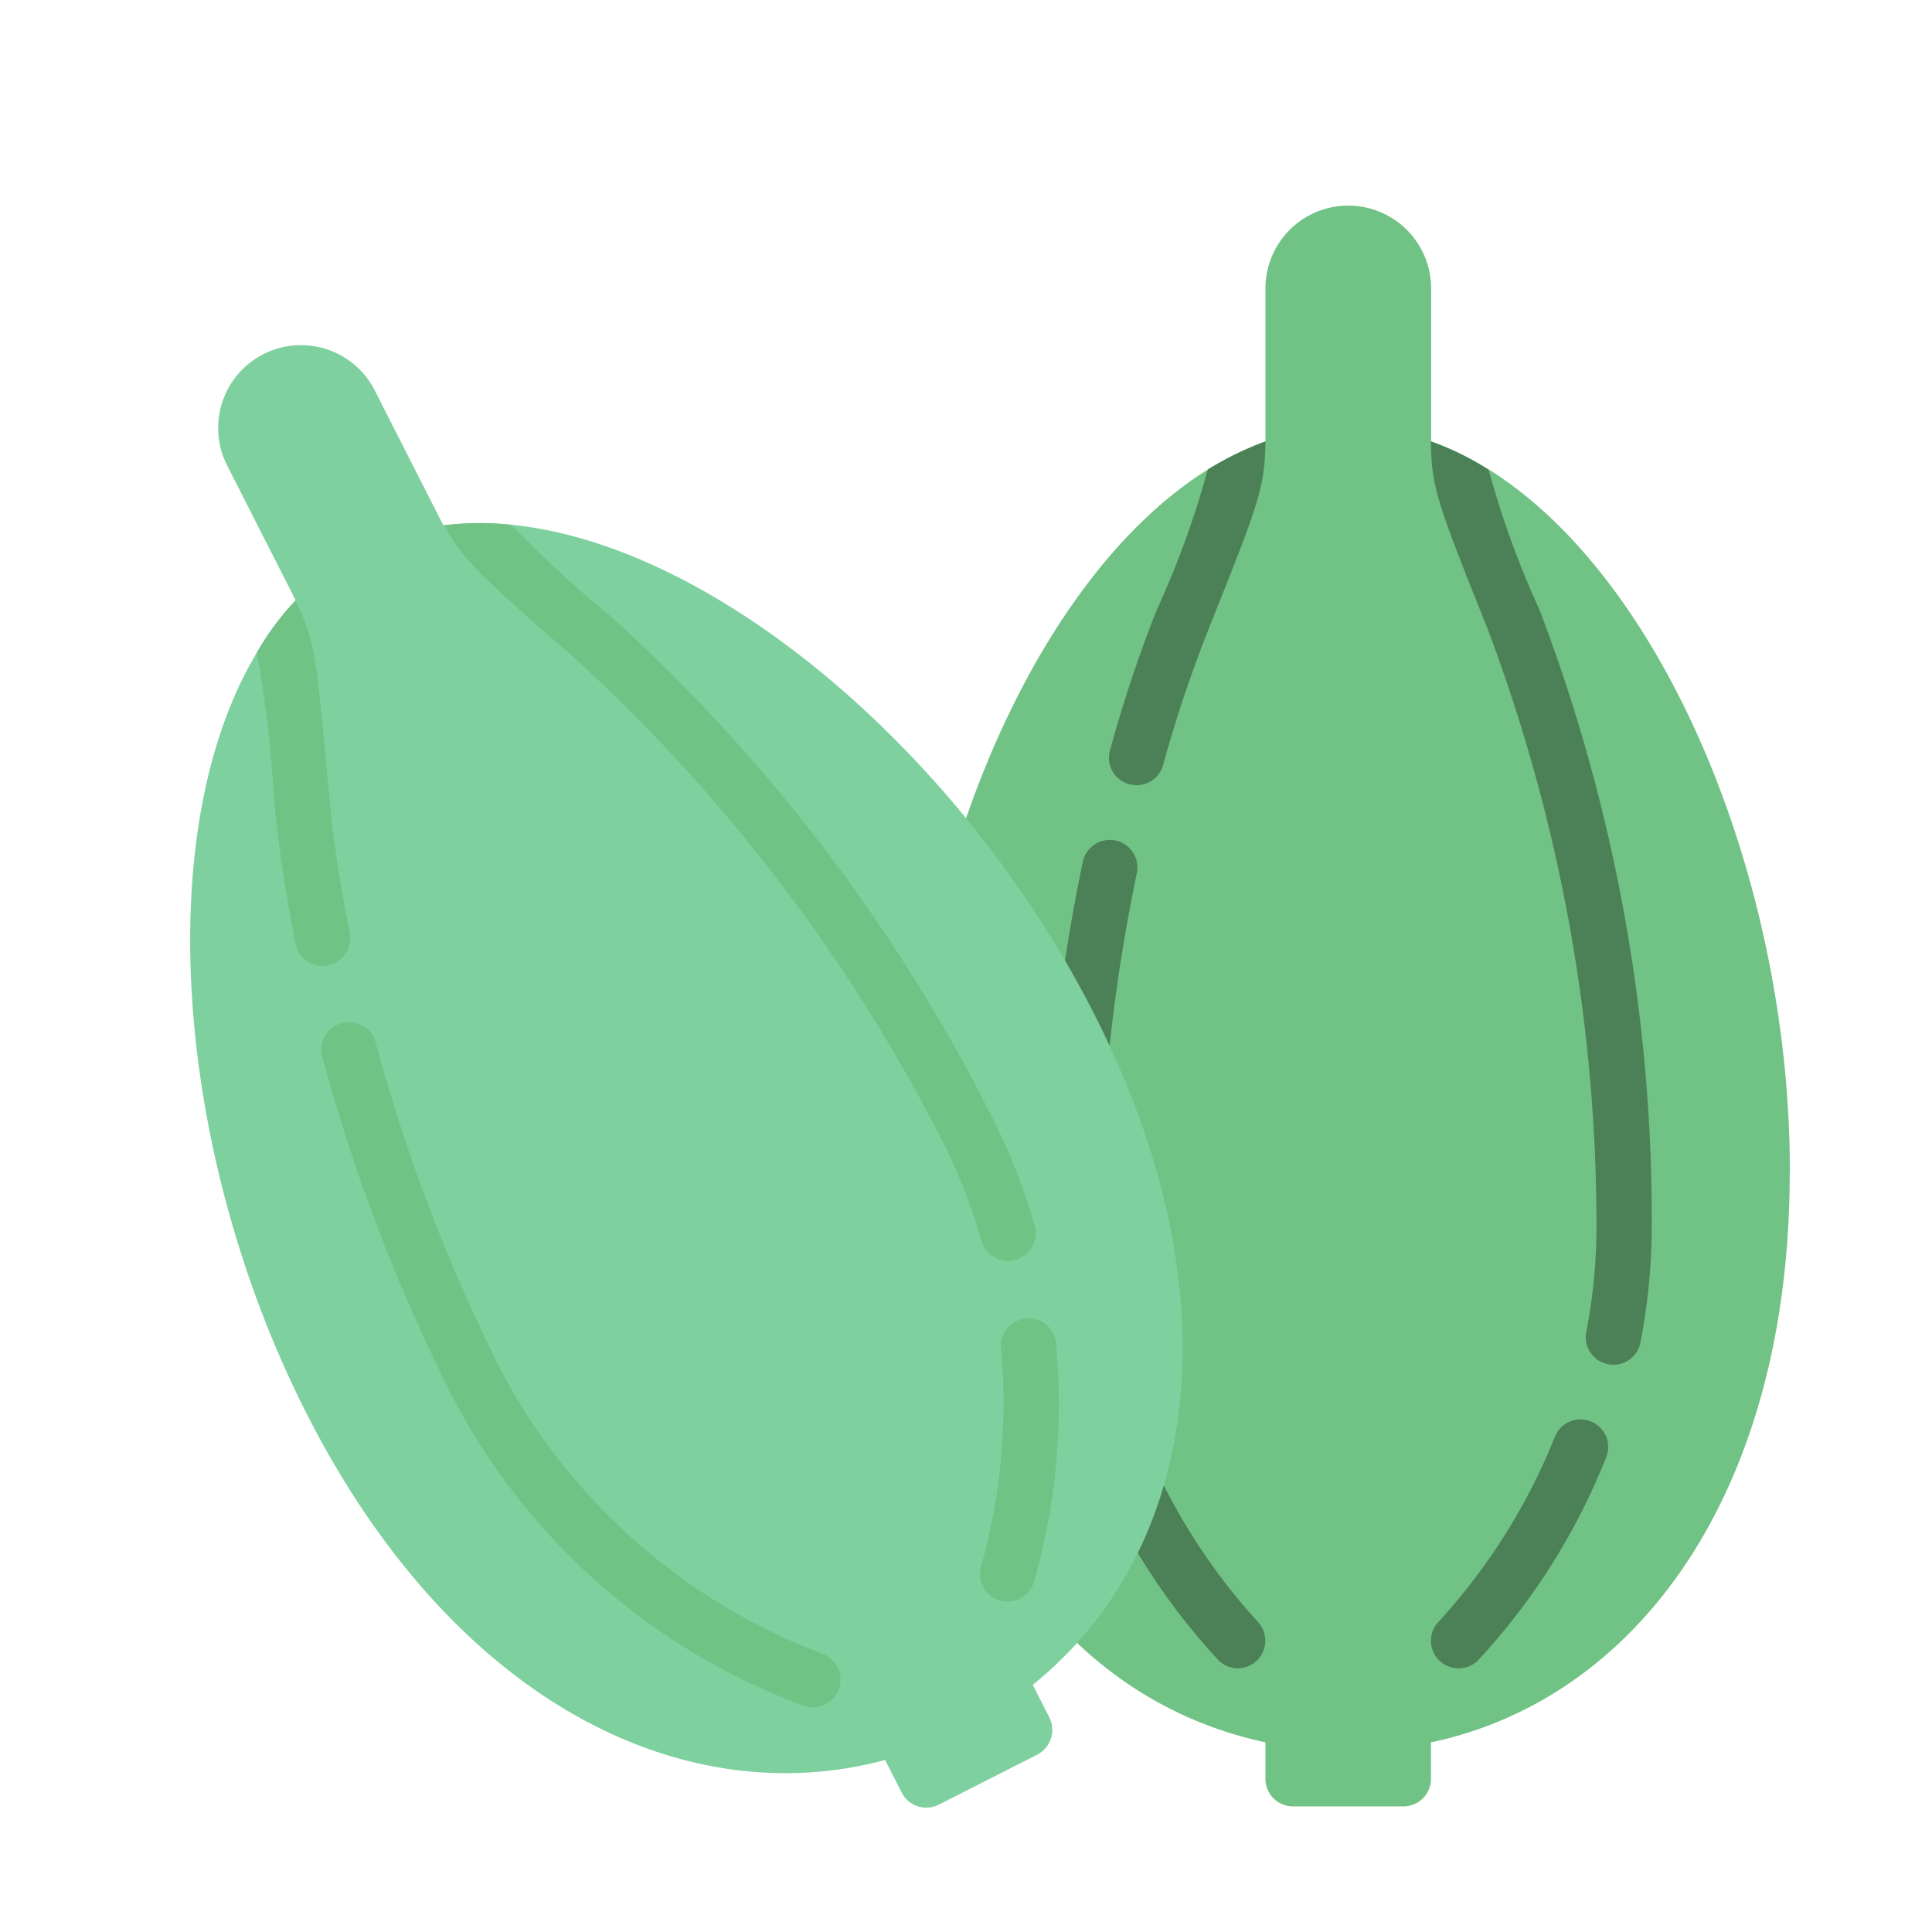
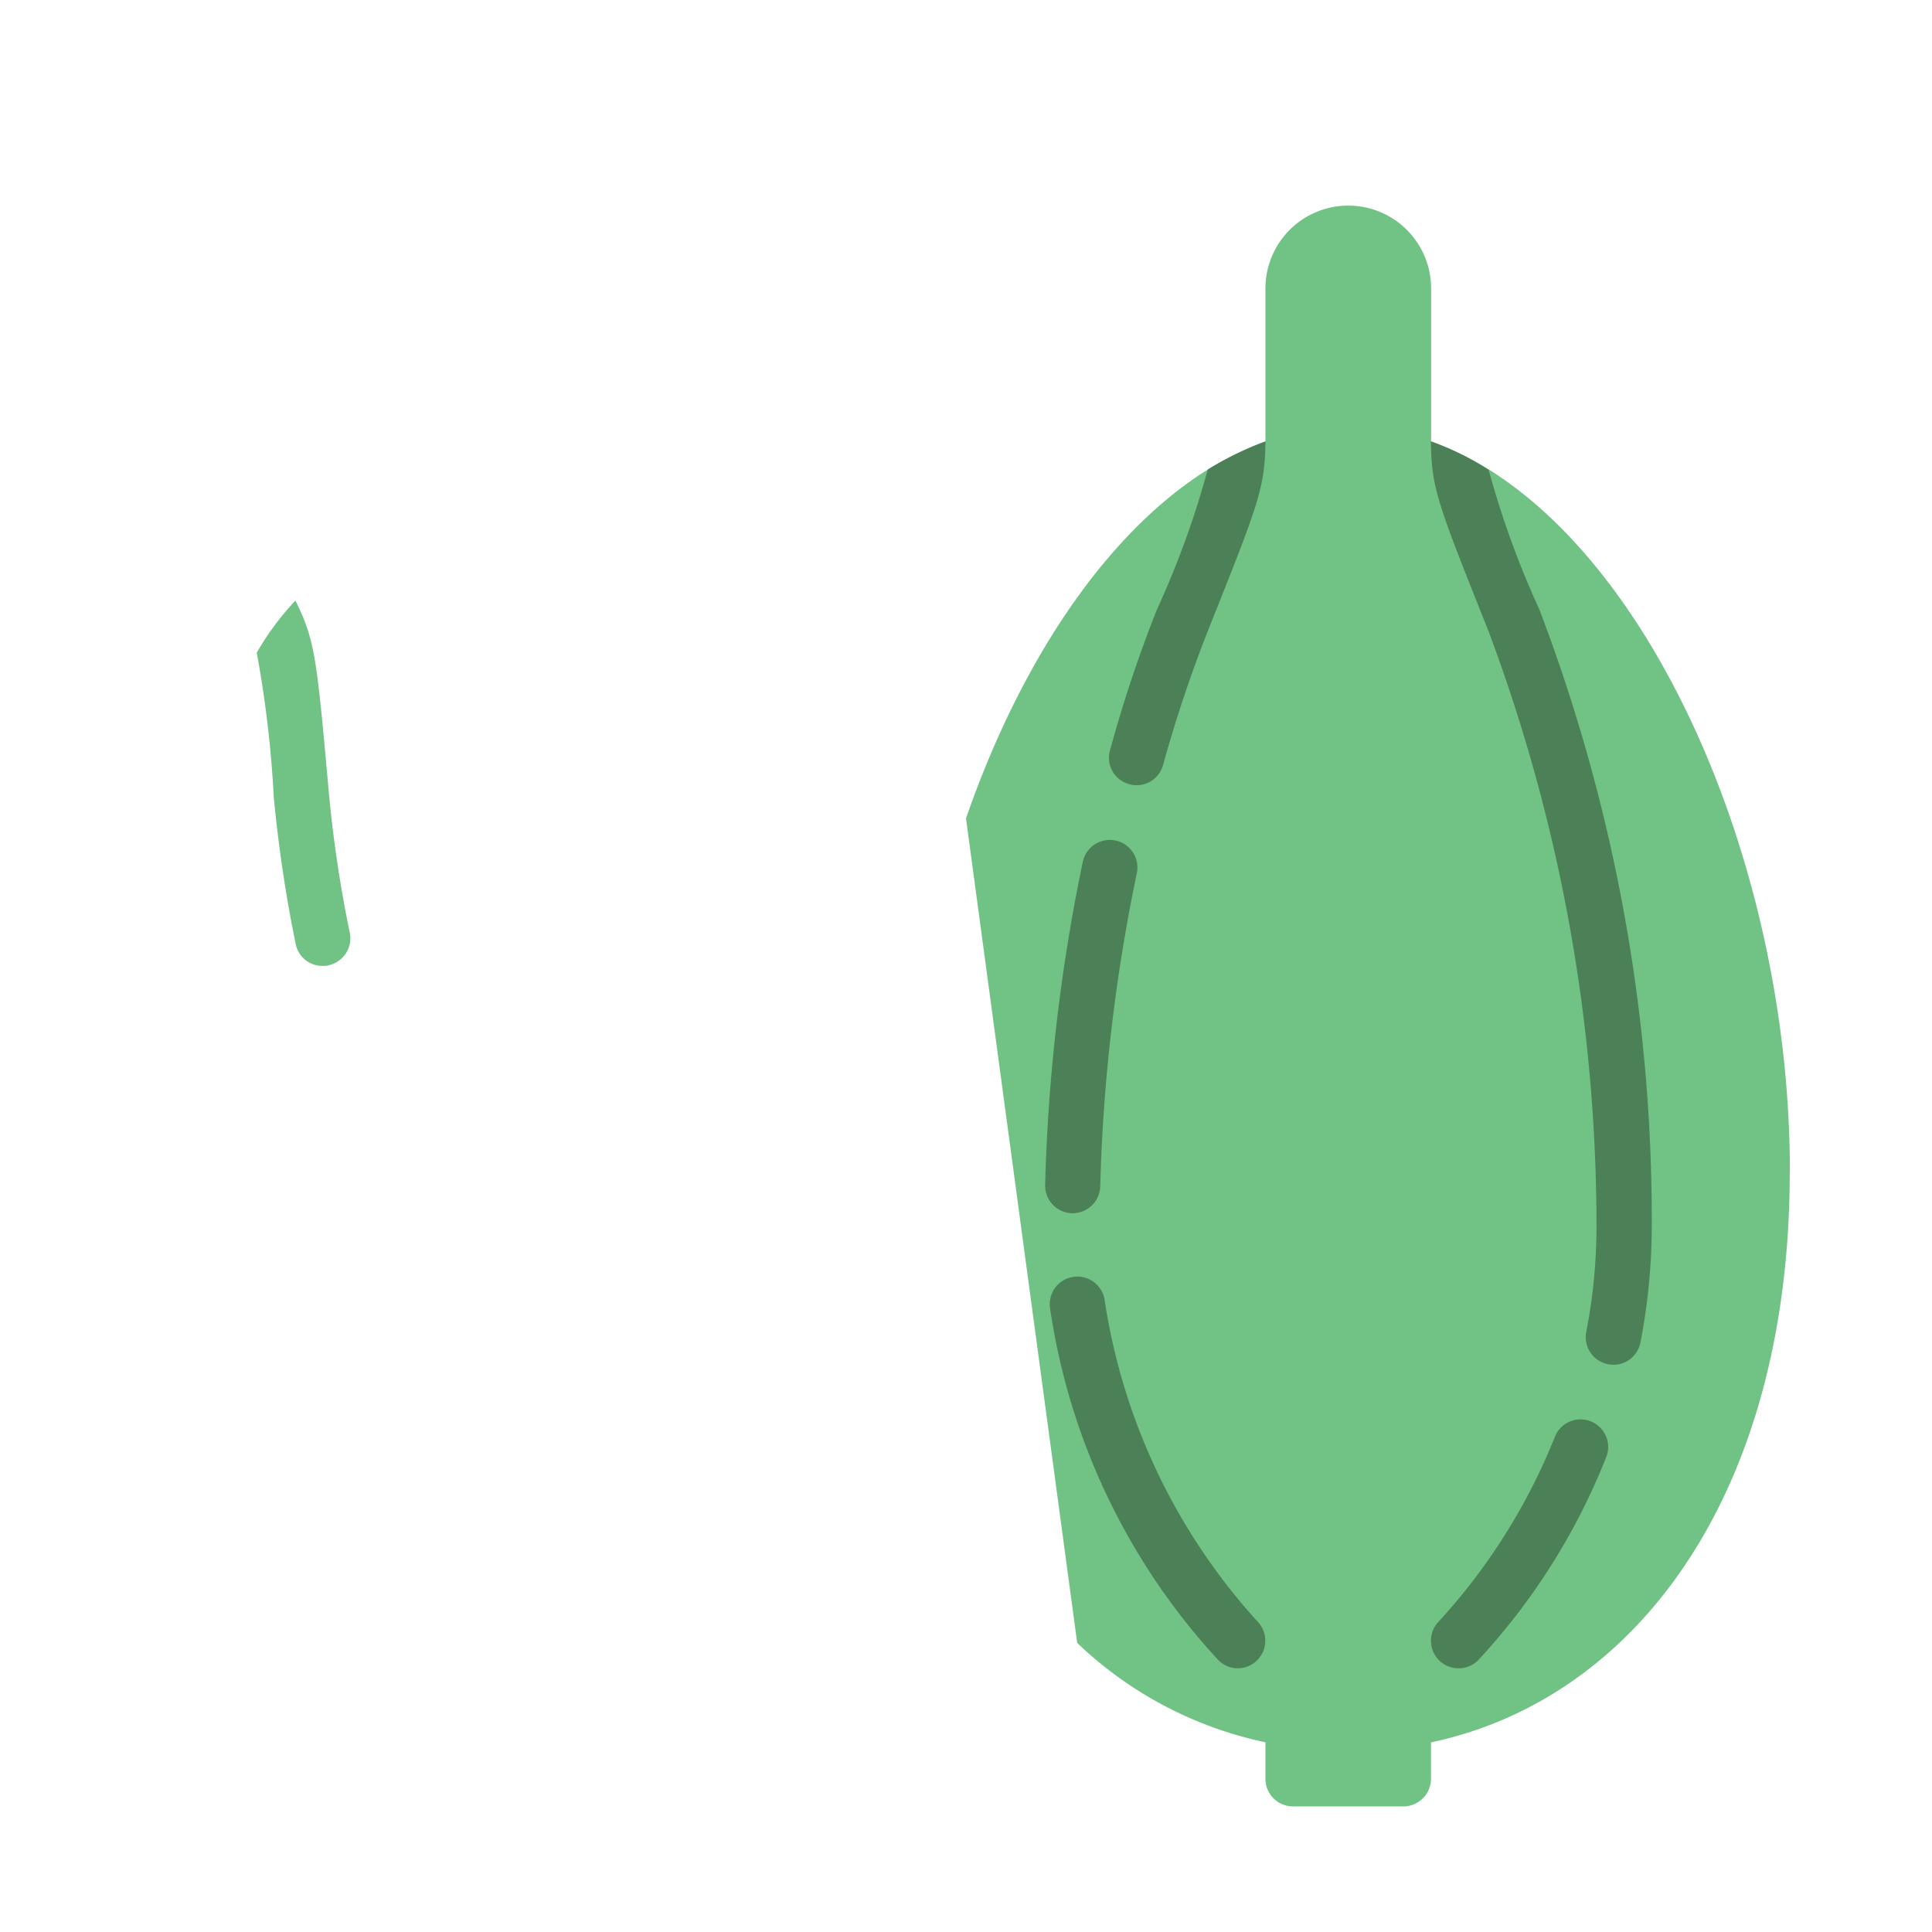
<svg xmlns="http://www.w3.org/2000/svg" viewBox="0 0 618 618">
  <path d="M512,309c0,103.45-49.43,168.78-114.76,182.55v11.65a8.83,8.83,0,0,1-8.83,8.83H353.1a8.82,8.82,0,0,1-8.82-8.83V491.52a124,124,0,0,1-60.21-31.78L248.5,196c17.21-49.7,44.58-91.1,77.33-111.58a101.91,101.91,0,0,1,18.45-9V26.48a26.48,26.48,0,0,1,53,0V75.39a93,93,0,0,1,18.36,9h.09c56,35,96.31,131.18,96.31,224.58Z" transform="translate(60.5 65.79)" fill="#71c285" />
  <path d="M335.45,467.86a8.82,8.82,0,0,1-6.18-2.56,210.84,210.84,0,0,1-53.85-112.41,8.83,8.83,0,1,1,17.48-2.45,196.41,196.41,0,0,0,48.74,102.34,8.83,8.83,0,0,1-6.19,15.08Z" transform="translate(60.5 65.79)" fill="#4c8056" />
  <path d="M282.65,322.3h-.23a8.84,8.84,0,0,1-8.6-9.05,577.93,577.93,0,0,1,12-103.15,8.83,8.83,0,1,1,17.28,3.62,560.56,560.56,0,0,0-11.66,100,8.84,8.84,0,0,1-8.82,8.57Z" transform="translate(60.5 65.79)" fill="#4c8056" />
  <path d="M344.28,75.39v.09c-.18,15-2.3,20.12-18.28,60.2a427,427,0,0,0-14.47,43.26,8.77,8.77,0,0,1-8.48,6.44,7.67,7.67,0,0,1-2.38-.35,8.71,8.71,0,0,1-6.09-10.86,425.71,425.71,0,0,1,15-45,289.42,289.42,0,0,0,16.25-44.76,101.91,101.91,0,0,1,18.45-9Z" transform="translate(60.5 65.79)" fill="#4c8056" />
  <path d="M406.07,467.86a8.82,8.82,0,0,1-6.24-15.08,193.86,193.86,0,0,0,37-58.86,8.83,8.83,0,1,1,16.36,6.64,207.88,207.88,0,0,1-40.89,64.74,8.8,8.8,0,0,1-6.21,2.56Z" transform="translate(60.5 65.79)" fill="#4c8056" />
  <path d="M467.86,326.62a197.1,197.1,0,0,1-3.62,37,8.83,8.83,0,0,1-8.65,7.15,12,12,0,0,1-1.68-.18,8.79,8.79,0,0,1-7-10.33,176.57,176.57,0,0,0,3.27-33.63,542.13,542.13,0,0,0-34.7-190.94c-16-40.08-18.09-45.2-18.27-60.2v-.09a93,93,0,0,1,18.36,9h.09a290.41,290.41,0,0,0,16.24,44.76A548.54,548.54,0,0,1,467.86,326.62Z" transform="translate(60.5 65.79)" fill="#4c8056" />
-   <path d="M280.63,463.36a128.08,128.08,0,0,1-10.77,9.8l5.3,10.42a8.92,8.92,0,0,1-3.89,11.91l-31.51,16a8.83,8.83,0,0,1-11.83-3.88l-5.3-10.42c-64.53,17.3-138.15-18.54-185-110.7-42.29-83.15-50-186.88-16-243.46A87,87,0,0,1,34,126.32l.08-.09L11.92,82.63a26.49,26.49,0,0,1,47.22-24l22.16,43.6h.27a96,96,0,0,1,21.36-.17c65.59,6.44,144.42,73.53,186.53,156.42C332.89,343.92,323.62,419.49,280.63,463.36Z" transform="translate(60.5 65.79)" fill="#7ed09e" />
-   <path d="M199.57,480.37a8.73,8.73,0,0,1-2.64-.42A208.16,208.16,0,0,1,84.49,381.5,570.29,570.29,0,0,1,42.55,272a8.83,8.83,0,0,1,17.05-4.56,552.13,552.13,0,0,0,40.6,106,193.8,193.8,0,0,0,102.05,89.64,8.83,8.83,0,0,1-2.7,17.23Z" transform="translate(60.5 65.79)" fill="#71c285" />
  <path d="M44.49,243a6.16,6.16,0,0,1-1.76.18,8.71,8.71,0,0,1-8.66-7.06,443,443,0,0,1-7-47A357.87,357.87,0,0,0,21.63,143,87,87,0,0,1,34,126.32c6.35,12.89,6.79,18.28,10.68,61.27a404.57,404.57,0,0,0,6.71,45A8.83,8.83,0,0,1,44.49,243Z" transform="translate(60.5 65.79)" fill="#71c285" />
-   <path d="M261.82,446.51a8.84,8.84,0,0,1-8.4-11.57,193.92,193.92,0,0,0,6.31-69.23,8.83,8.83,0,1,1,17.59-1.5,207.9,207.9,0,0,1-7.13,76.24,8.81,8.81,0,0,1-8.37,6.06Z" transform="translate(60.5 65.79)" fill="#71c285" />
-   <path d="M264.39,337.13a7.73,7.73,0,0,1-2.39.35,8.83,8.83,0,0,1-8.56-6.36,179.81,179.81,0,0,0-12.27-31.51A542,542,0,0,0,123.76,145.13c-30.81-27-36-31.61-42.19-42.91a96,96,0,0,1,21.36-.17,393.62,393.62,0,0,0,32.49,29.83A546.54,546.54,0,0,1,256.88,291.66a198.22,198.22,0,0,1,13.6,34.61,8.83,8.83,0,0,1-6.09,10.86Z" transform="translate(60.5 65.79)" fill="#71c285" />
</svg>